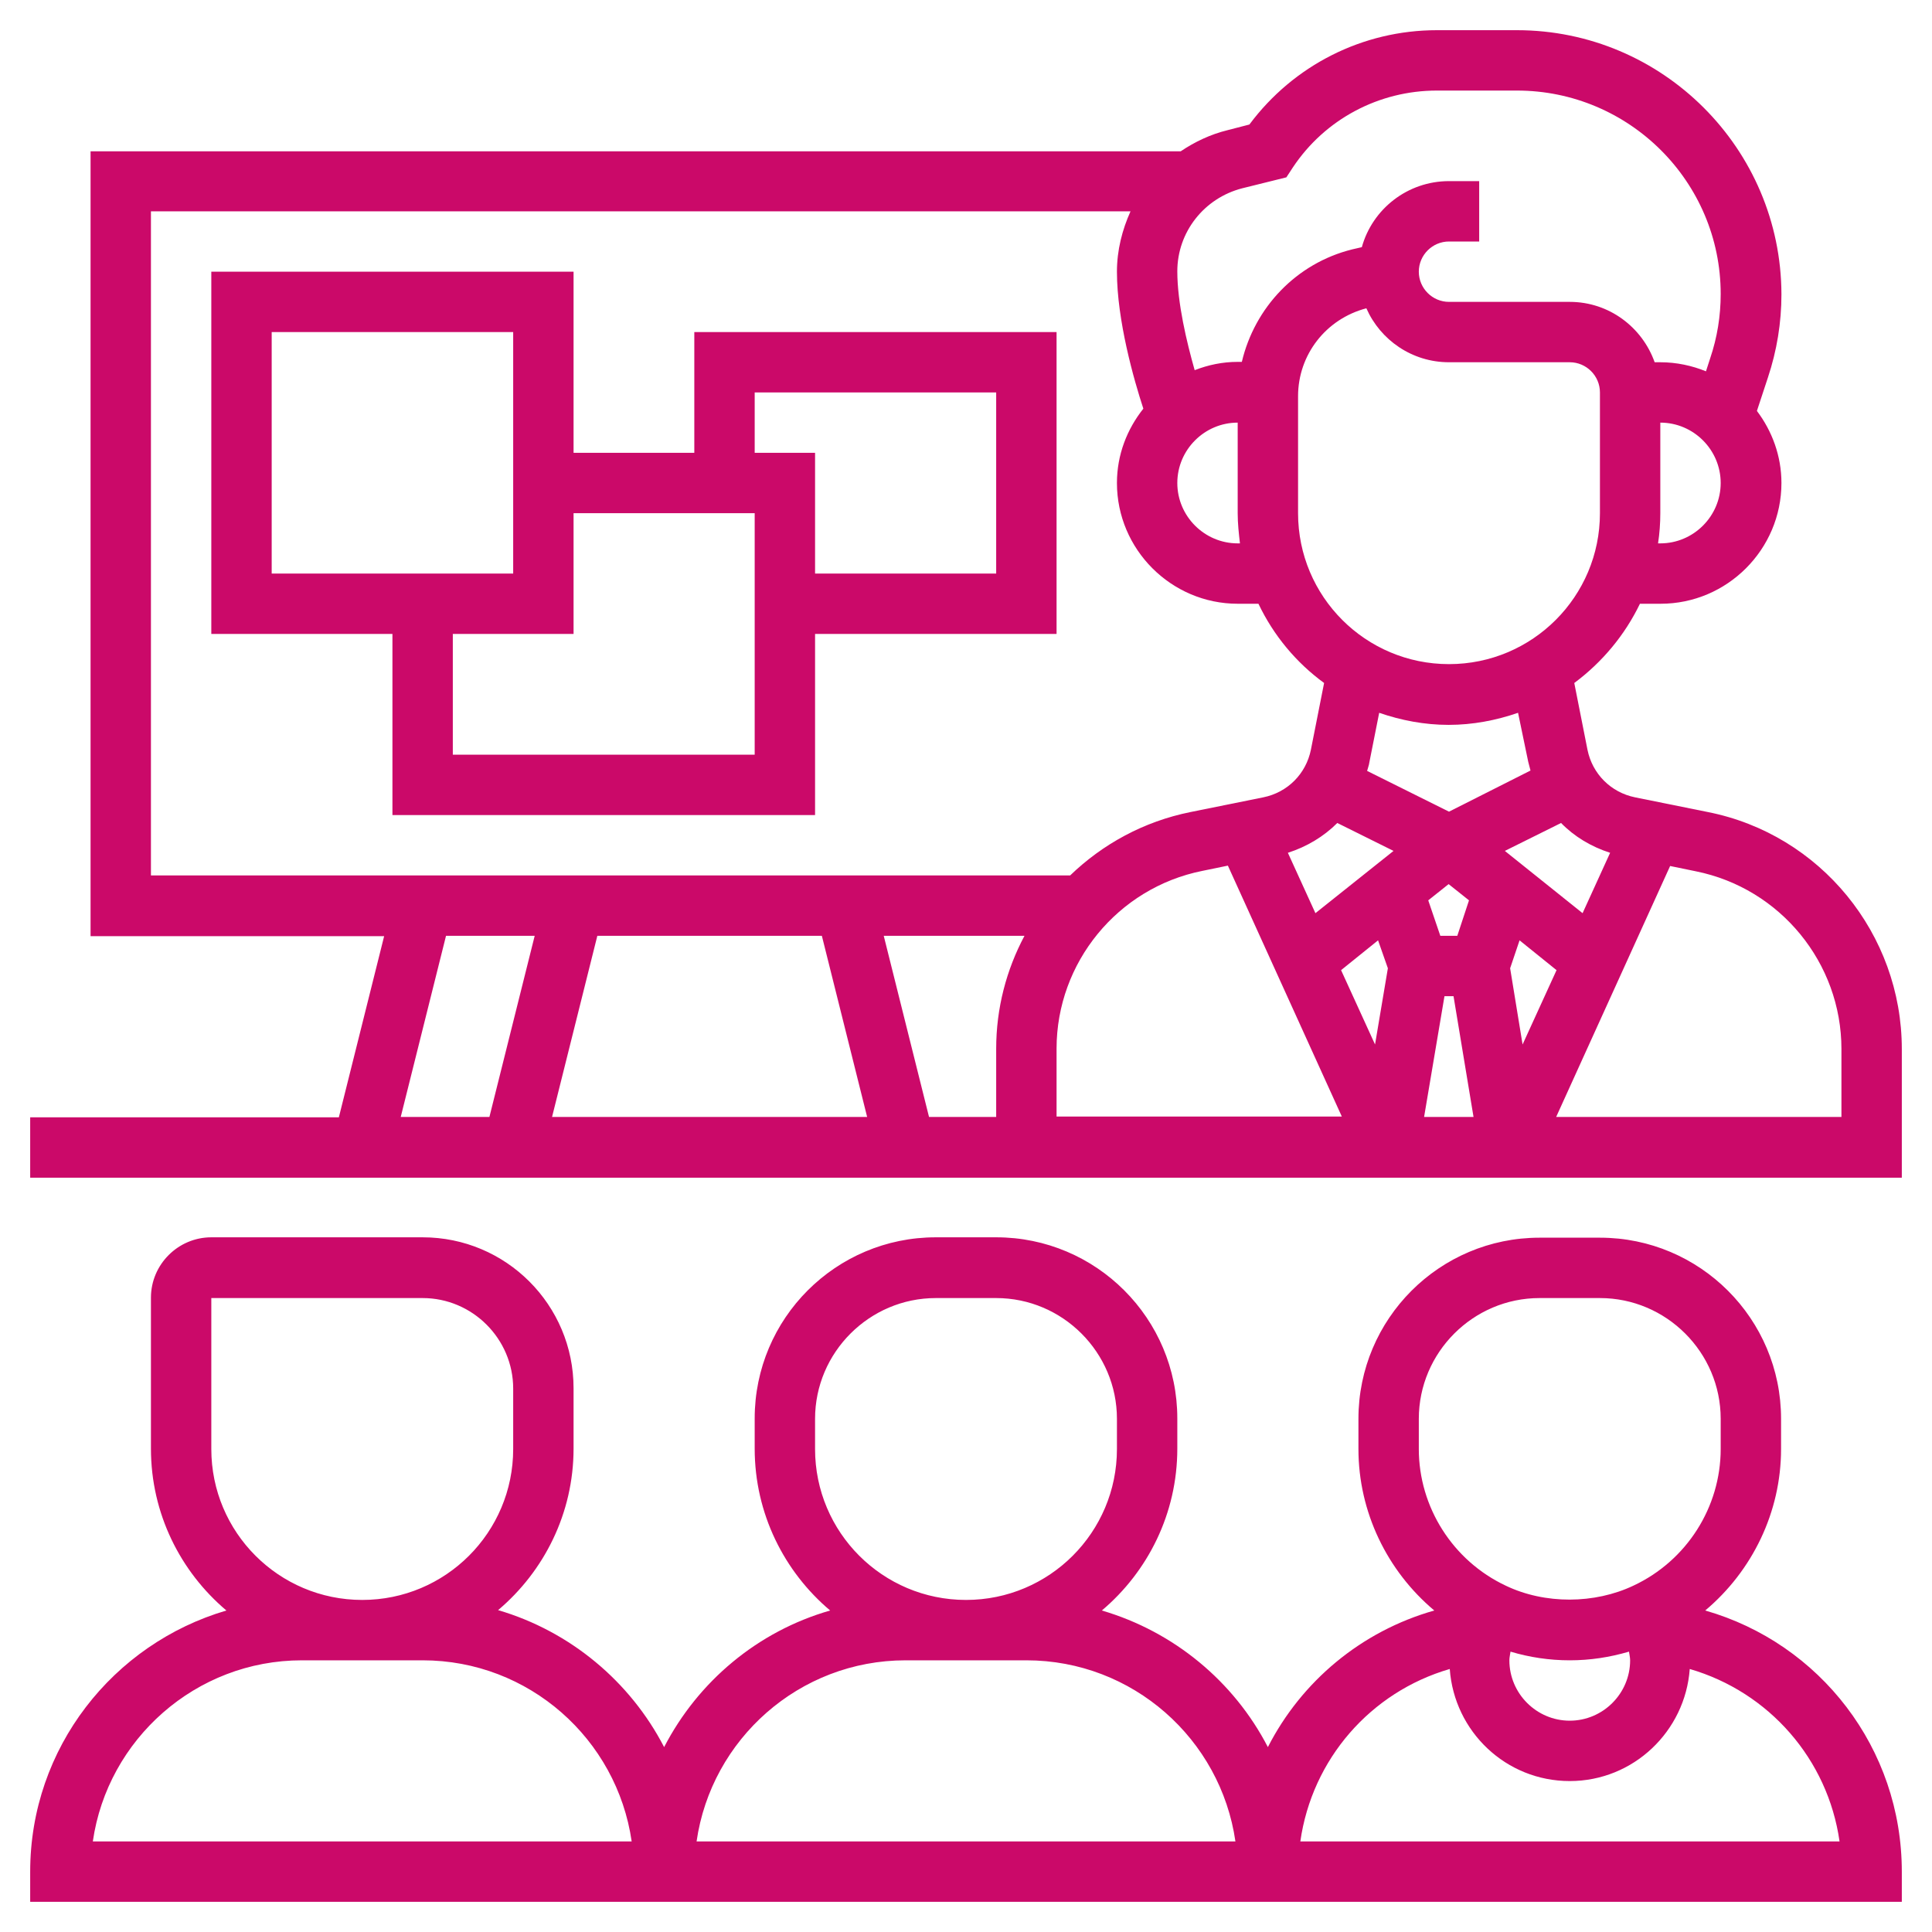
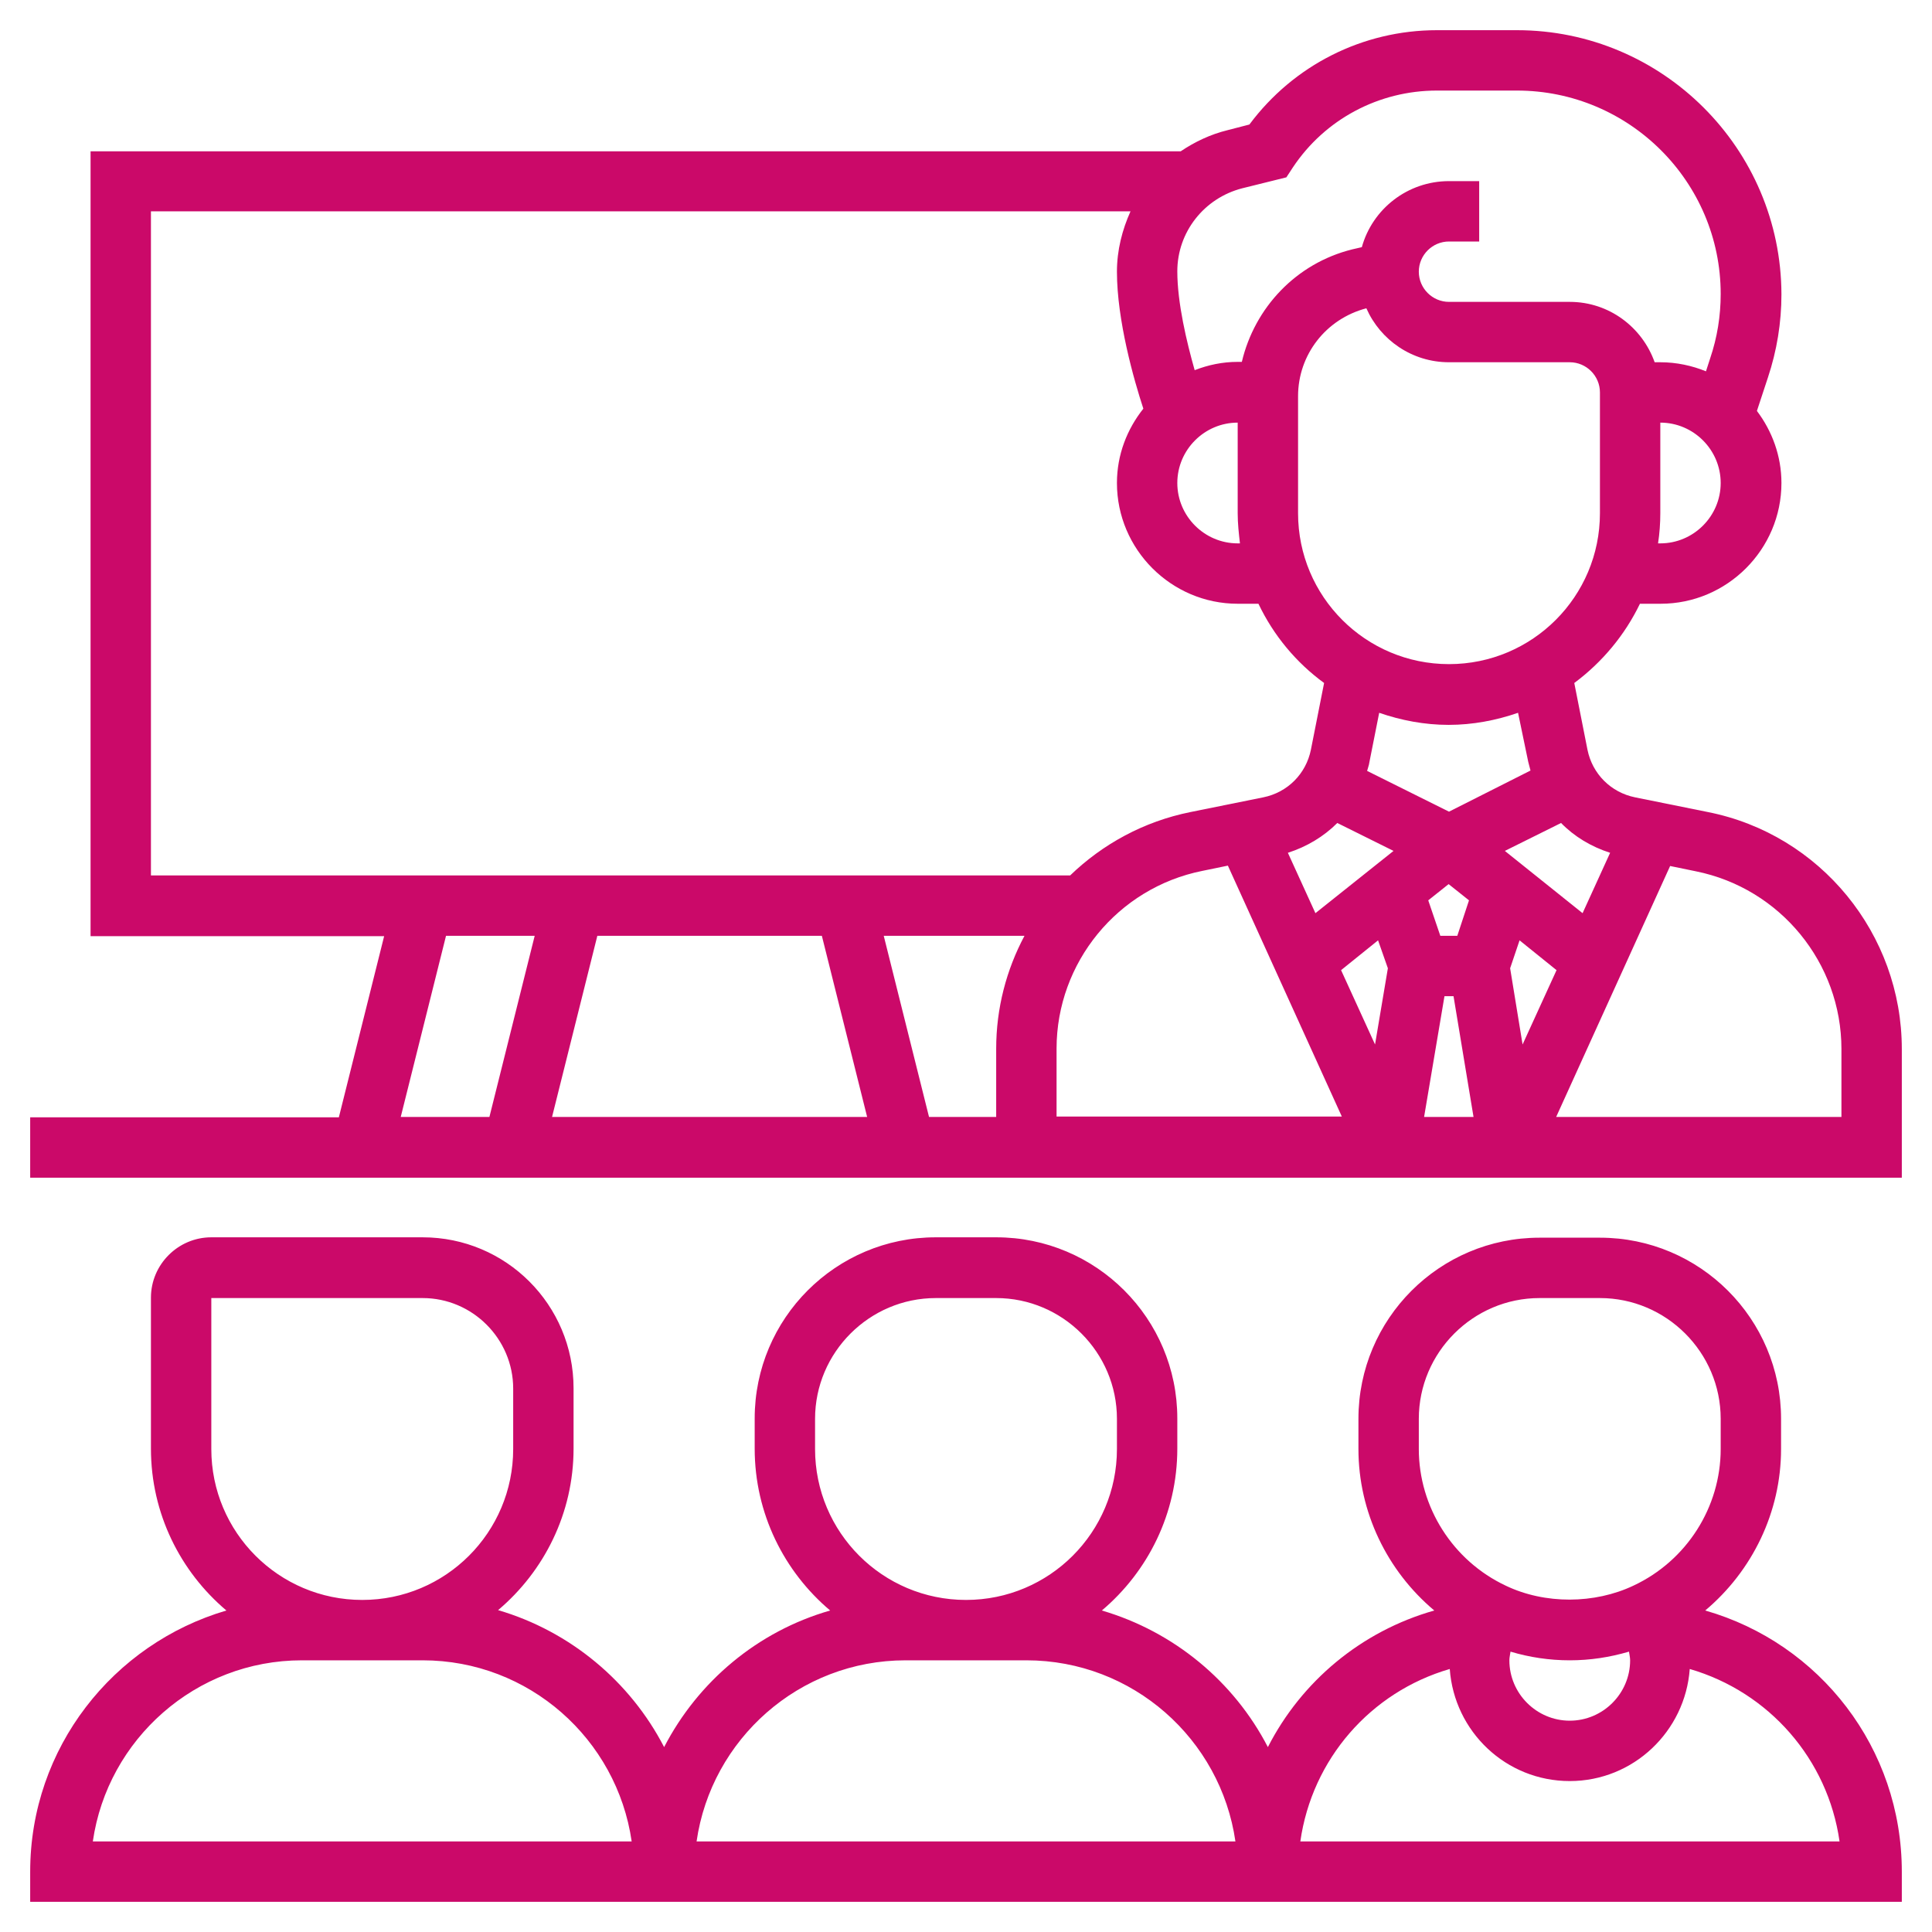
<svg xmlns="http://www.w3.org/2000/svg" version="1.1" id="_x33_0" x="0px" y="0px" viewBox="0 0 512 512" style="enable-background:new 0 0 512 512;" xml:space="preserve">
  <style type="text/css">
	.st0{fill:#CB0969;}
</style>
  <g>
    <path class="st0" d="M452.6,215.2l-19.3-3.9c-6.4-1.3-11.3-6.2-12.6-12.6l-3.5-17.7c7.4-5.5,13.4-12.7,17.4-21h5.5   c17.6,0,32-14.4,32-32c0-7.2-2.5-13.8-6.5-19.1l2.9-8.8c2.4-7.2,3.6-14.6,3.6-22.1C472,39.4,440.6,8,402,8h-21.2   c-19.7,0-38,9.3-49.7,25l-5.8,1.5c-4.5,1.1-8.7,3.1-12.4,5.6H24v208h77.8l-12,48H8v16h496V278C504,247.5,482.4,221.1,452.6,215.2   L452.6,215.2z M217.8,248l12,48h-83.5l12-48H217.8z M234.2,248h37.3c-4.8,9-7.5,19.2-7.5,29.9V296h-17.8L234.2,248z M280,277.9   c0-22.8,16.2-42.6,38.6-47.1l6.8-1.4l30.2,66.5H280V277.9z M354.4,218.1l14.9,7.4L348.6,242l-7.3-16   C346.3,224.4,350.8,221.7,354.4,218.1L354.4,218.1z M386.2,248h-4.5l-3.2-9.4l5.4-4.3l5.4,4.3L386.2,248z M367.8,256.6l-3.4,20.2   l-9-19.7l9.8-7.9L367.8,256.6z M382.8,264h2.4l5.3,32h-13.1L382.8,264z M400.2,256.6l2.5-7.4l9.8,7.9l-9,19.7L400.2,256.6z    M426.7,226l-7.3,16l-20.6-16.5l14.9-7.4C417.2,221.7,421.7,224.4,426.7,226L426.7,226z M405,201.9c0.2,0.8,0.4,1.6,0.6,2.3   L384,215.1l-21.7-10.8c0.2-0.8,0.5-1.5,0.6-2.3l2.6-13.1c5.8,2,12,3.2,18.4,3.2s12.6-1.2,18.4-3.2L405,201.9z M424,136   c0,22.1-17.9,40-40,40s-40-17.9-40-40v-31c0-11,7.4-20.5,18.1-23.3C365.8,90.1,374.2,96,384,96h32c4.4,0,8,3.6,8,8V136z M440,144   h-0.6c0.4-2.6,0.6-5.3,0.6-8v-24c8.8,0,16,7.2,16,16S448.8,144,440,144z M329.2,49.9l11.7-2.9l1.7-2.6   c8.5-12.8,22.8-20.4,38.2-20.4H402c29.8,0,54,24.2,54,53.9c0,5.8-0.9,11.5-2.8,17.1l-1.1,3.4c-3.7-1.5-7.8-2.4-12.1-2.4h-1.5   c-3.3-9.3-12.1-16-22.5-16h-32c-4.4,0-8-3.6-8-8s3.6-8,8-8h8V48h-8c-11,0-20.3,7.4-23.1,17.5l-2.6,0.6   c-14.8,3.7-25.8,15.4-29.2,29.8H328c-4,0-7.8,0.8-11.4,2.2c-2.1-7.4-4.6-17.8-4.6-26.2C312,61.5,319.1,52.5,329.2,49.9L329.2,49.9z    M328,112v24c0,2.7,0.3,5.4,0.6,8H328c-8.8,0-16-7.2-16-16S319.2,112,328,112z M40,56h259.6c-2.2,4.9-3.6,10.3-3.6,16   c0,12.9,4.5,28.7,7,36.3c-4.3,5.4-7,12.2-7,19.7c0,17.6,14.4,32,32,32h5.5c4,8.4,10,15.6,17.4,21l-3.5,17.7   c-1.3,6.4-6.2,11.3-12.6,12.6l-19.3,3.9c-12.4,2.5-23.3,8.5-31.9,16.8H40V56z M118.2,248h23.5l-12,48h-23.5L118.2,248z M488,296   h-75.6l30.2-66.5l6.8,1.4c22.4,4.5,38.6,24.3,38.6,47.1V296z" />
-     <path class="st0" d="M280,88h-96v32h-32V72H56v96h48v48h112v-48h64V88z M72,88h64v64H72V88z M200,200h-80v-32h32v-32h48V200z    M264,152h-48v-32h-16v-16h64V152z" />
    <path class="st0" d="M451.9,426.8c12.5-10.5,20.1-26.1,20.1-42.8v-8c0-26.5-21.5-48-48-48h-16c-26.5,0-48,21.5-48,48v8   c0,16.7,7.6,32.3,20.1,42.8c-19.4,5.5-35.2,18.8-44.1,36.2c-9-17.4-24.9-30.6-44-36.2c12.2-10.3,20-25.7,20-42.9v-8   c0-26.5-21.5-48-48-48h-16c-26.5,0-48,21.5-48,48v8c0,17.2,7.8,32.6,20,42.9c-19.2,5.5-35,18.8-44,36.2c-9-17.4-24.9-30.7-44-36.3   c12.2-10.3,20-25.7,20-42.8v-16c0-22.1-17.9-40-40-40H56c-8.8,0-16,7.2-16,16v40c0,17.2,7.8,32.6,20,42.9C30,435.6,8,463.2,8,496v8   h496v-8C504,463.3,482.3,435.5,451.9,426.8z M432,440c0,8.8-7.2,16-16,16s-16-7.2-16-16c0-0.8,0.2-1.5,0.3-2.3   c5,1.5,10.3,2.3,15.7,2.3s10.6-0.8,15.7-2.3C431.8,438.5,432,439.2,432,440z M376,384v-8c0-17.6,14.4-32,32-32h16   c17.6,0,32,14.4,32,32v8c0,15.4-9,29.6-23.1,36.2c-10.3,4.9-23.5,5-33.9,0C385,413.6,376,399.4,376,384z M216,384v-8   c0-17.6,14.4-32,32-32h16c17.6,0,32,14.4,32,32v8c0,22.1-17.9,40-40,40S216,406.1,216,384z M240,440h32c28.2,0,51.5,20.9,55.4,48   H184.6C188.5,460.9,211.8,440,240,440L240,440z M56,384v-40h56c13.2,0,24,10.8,24,24v16c0,22.1-17.9,40-40,40S56,406.1,56,384z    M24.6,488c3.9-27.1,27.3-48,55.4-48h32c28.2,0,51.5,20.9,55.4,48H24.6z M344.6,488c3.1-21.8,18.6-39.6,39.6-45.7   c1.2,16.6,14.9,29.7,31.8,29.7s30.6-13.2,31.8-29.7c21,6.1,36.6,23.9,39.7,45.7H344.6z" />
  </g>
</svg>